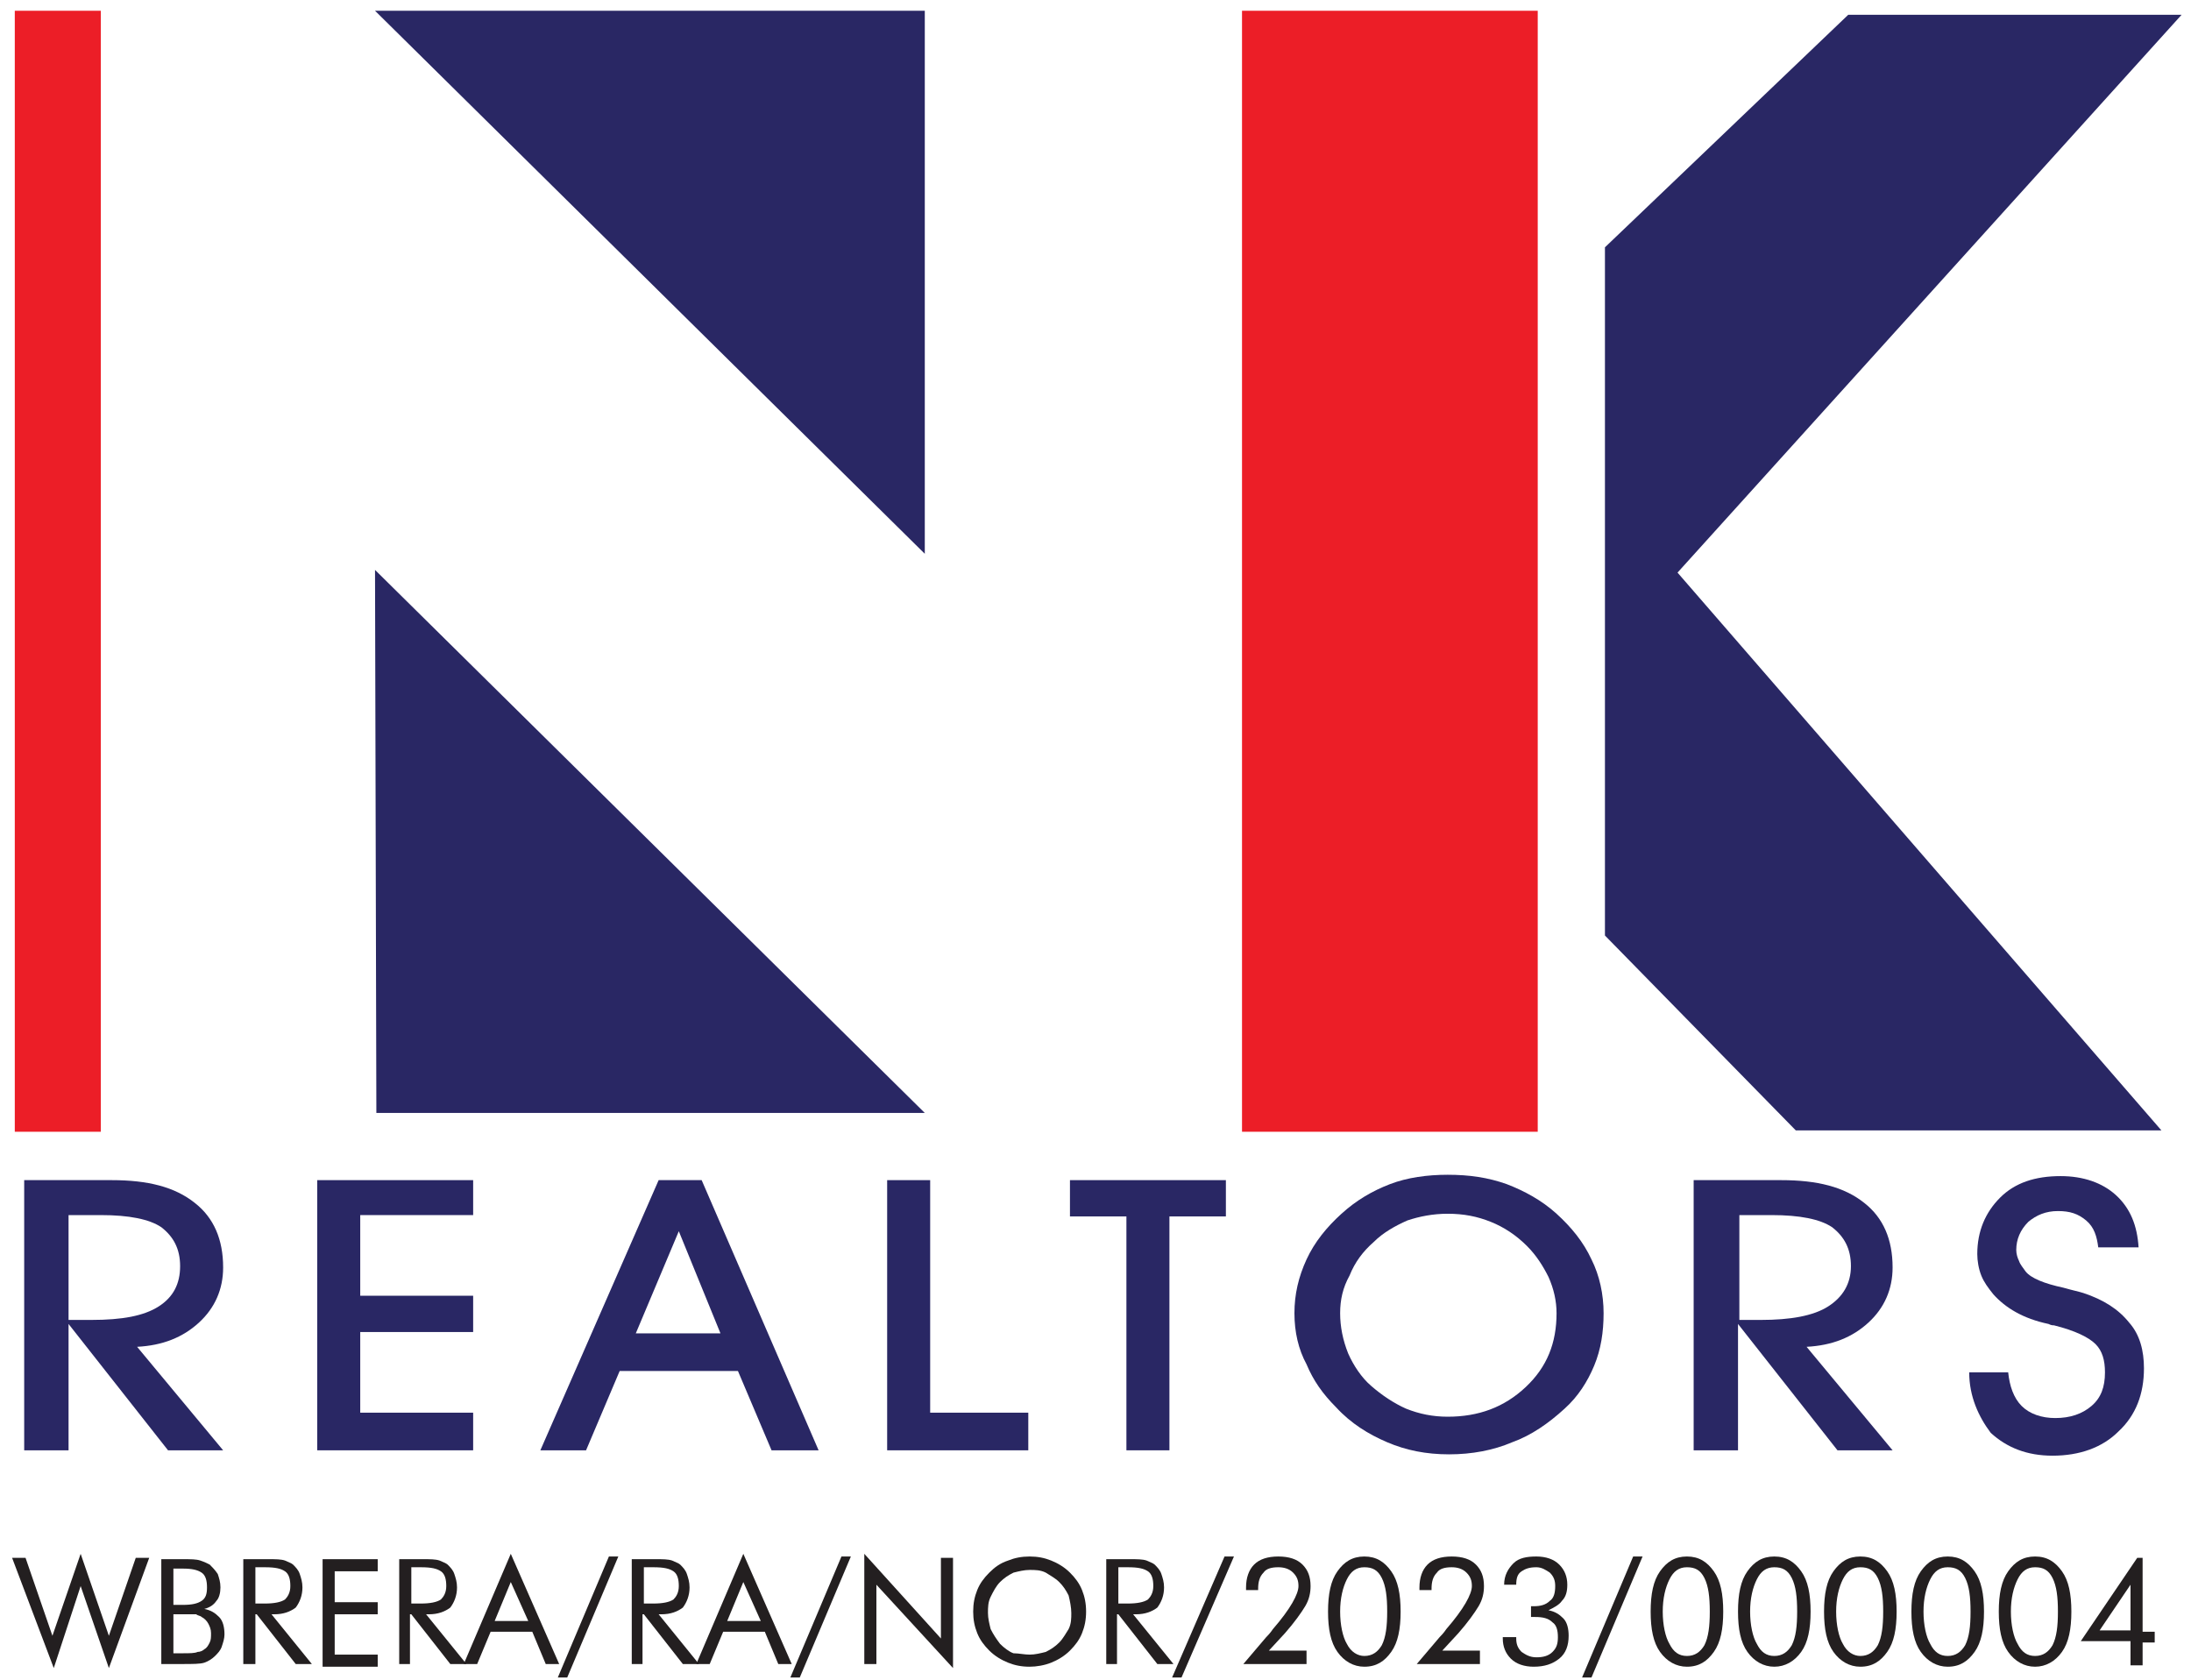
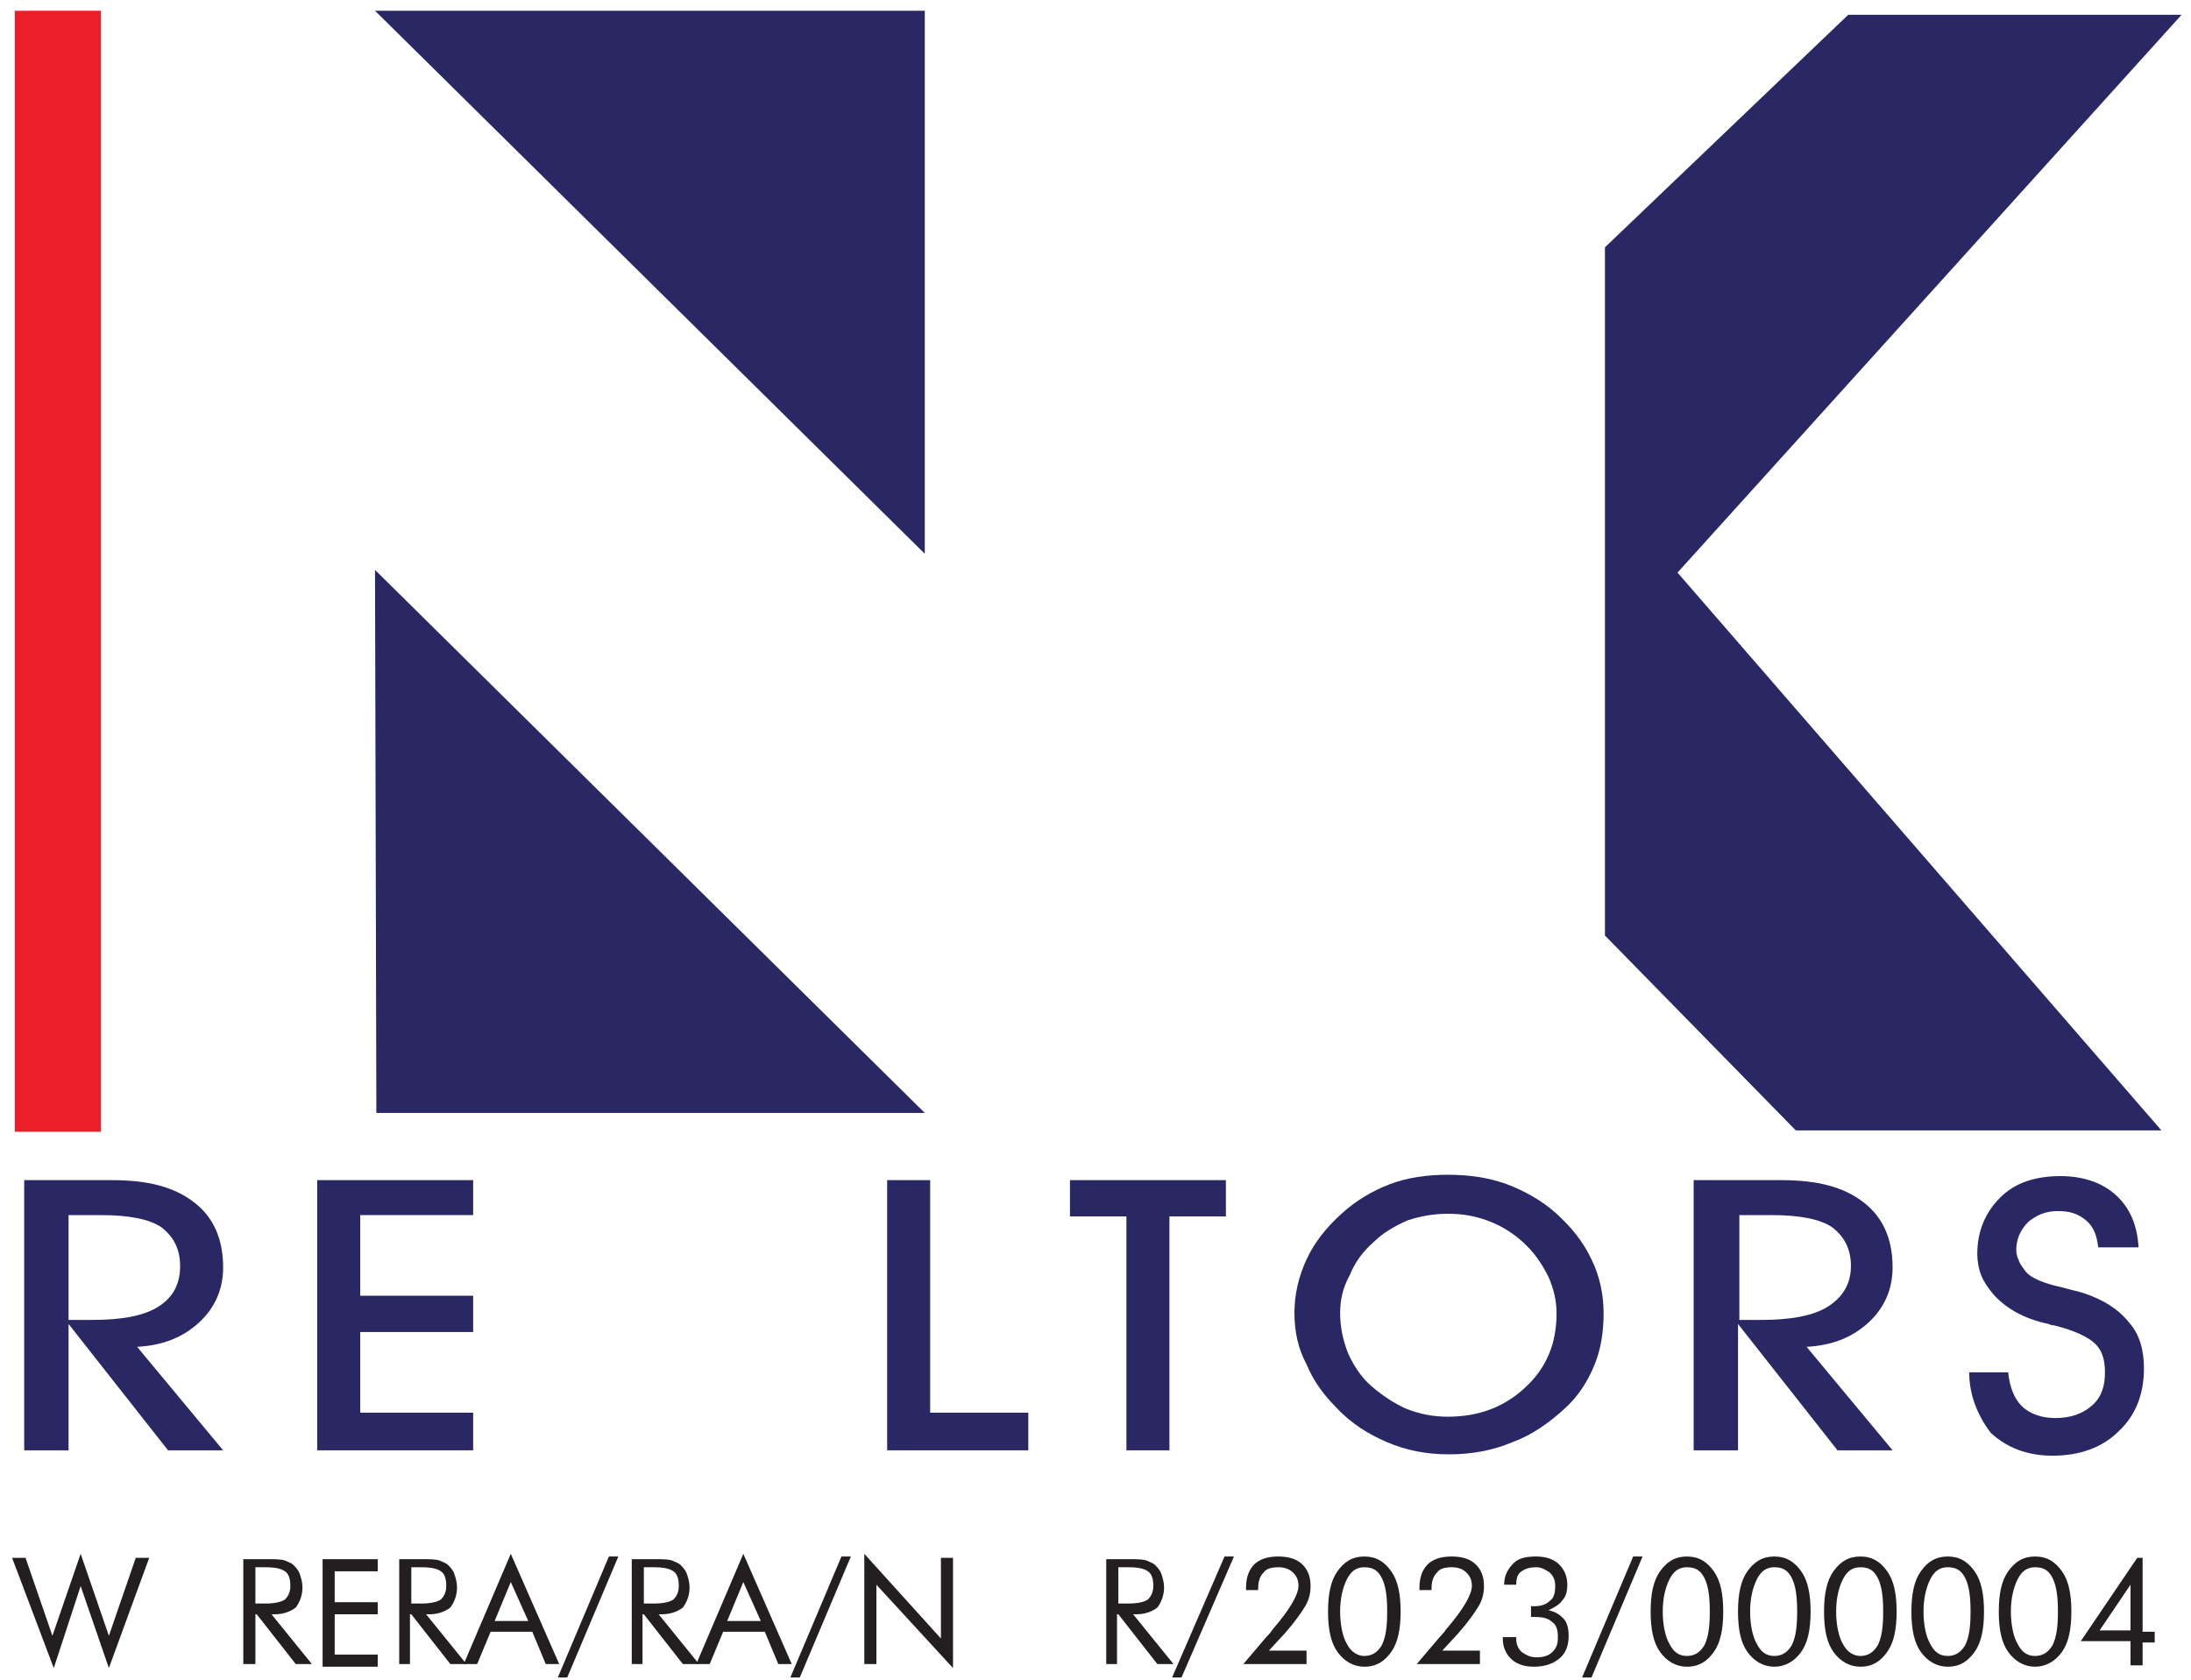
<svg xmlns="http://www.w3.org/2000/svg" width="163" height="125" viewBox="0 0 163 125" fill="none">
  <path fill-rule="evenodd" clip-rule="evenodd" d="M68.8 82.8H28L27.9 42.4L68.8 82.8Z" fill="#292764" />
  <path d="M7.5 0.8H1.1V84.2H7.5V0.8Z" fill="#EC1E27" />
-   <path d="M114.4 0.8H92.4V84.2H114.4V0.8Z" fill="#EC1E27" />
  <path fill-rule="evenodd" clip-rule="evenodd" d="M27.9 0.8H68.8V41.2L27.9 0.8Z" fill="#292764" />
  <path fill-rule="evenodd" clip-rule="evenodd" d="M119.4 69.6L133.6 84.1H160.8L124.8 42.6L162.3 1.1H137.5L119.4 18.4V44.4V69.6Z" fill="#292764" />
  <path d="M5.1 107.9H1.8V87.8H8.3C11 87.8 13 88.3 14.5 89.5C15.9 90.6 16.6 92.2 16.6 94.3C16.6 95.9 16 97.3 14.8 98.4C13.6 99.5 12.1 100.1 10.2 100.2L16.6 107.9H12.5L5.1 98.5V107.9ZM5.1 98.2H6.8C9.1 98.2 10.7 97.9 11.8 97.2C12.9 96.5 13.4 95.5 13.4 94.2C13.4 92.9 12.9 92 12 91.3C11.1 90.7 9.6 90.4 7.5 90.4H5.1V98.2Z" fill="#292764" />
  <path d="M35.2 107.9H23.6V87.8H35.2V90.4H26.8V96.4H35.2V99.1H26.8V105.1H35.2V107.9Z" fill="#292764" />
-   <path d="M46.1 102L43.6 107.9H40.2L49 87.8H52.2L60.9 107.9H57.4L54.9 102H46.1ZM53.6 99.2L50.5 91.6L47.3 99.2H53.6Z" fill="#292764" />
  <path d="M76.5 107.9H66V87.8H69.2V105.1H76.5V107.9Z" fill="#292764" />
  <path d="M87 107.9H83.8V90.5H79.6V87.8H91.2V90.5H87V107.9Z" fill="#292764" />
  <path d="M96.3 97.7C96.3 96.3 96.6 95 97.2 93.7C97.8 92.4 98.7 91.3 99.8 90.3C100.9 89.3 102.1 88.6 103.4 88.1C104.7 87.6 106.2 87.4 107.7 87.4C109.3 87.4 110.7 87.6 112.1 88.1C113.4 88.6 114.7 89.3 115.8 90.3C116.9 91.3 117.8 92.4 118.4 93.7C119 94.9 119.3 96.3 119.3 97.7C119.3 99.1 119.1 100.4 118.6 101.6C118.1 102.8 117.4 103.9 116.4 104.8C115.2 105.9 113.9 106.8 112.5 107.3C111.1 107.9 109.5 108.2 107.8 108.2C106.1 108.2 104.6 107.9 103.2 107.3C101.8 106.7 100.5 105.9 99.4 104.7C98.4 103.7 97.7 102.7 97.2 101.5C96.6 100.4 96.3 99.1 96.3 97.7ZM99.7 97.7C99.7 98.7 99.9 99.7 100.3 100.7C100.7 101.6 101.3 102.5 102 103.1C102.8 103.8 103.7 104.4 104.6 104.8C105.6 105.2 106.6 105.4 107.7 105.4C110 105.4 111.9 104.7 113.5 103.2C115.1 101.7 115.8 99.9 115.8 97.7C115.8 96.8 115.6 95.9 115.2 95C114.8 94.2 114.3 93.4 113.6 92.7C112.8 91.9 111.9 91.3 110.9 90.9C109.9 90.5 108.9 90.3 107.7 90.3C106.6 90.3 105.6 90.5 104.7 90.8C103.8 91.2 102.9 91.7 102.2 92.4C101.4 93.1 100.8 93.9 100.4 94.9C99.9 95.8 99.7 96.7 99.7 97.7Z" fill="#292764" />
  <path d="M129.3 107.9H126V87.8H132.5C135.2 87.8 137.2 88.3 138.7 89.5C140.1 90.6 140.8 92.2 140.8 94.3C140.8 95.9 140.2 97.3 139 98.4C137.8 99.5 136.3 100.1 134.4 100.2L140.8 107.9H136.7L129.3 98.5V107.9ZM129.3 98.2H131C133.2 98.2 134.9 97.9 136 97.2C137.1 96.5 137.7 95.5 137.7 94.2C137.7 92.9 137.2 92 136.3 91.3C135.4 90.7 133.9 90.4 131.8 90.4H129.4V98.2H129.3Z" fill="#292764" />
  <path d="M146.5 102.1H149.4C149.5 103.1 149.8 104 150.4 104.6C151 105.2 151.9 105.5 152.9 105.5C154 105.5 154.9 105.2 155.6 104.6C156.3 104 156.6 103.2 156.6 102.1C156.6 101.2 156.4 100.5 155.9 100C155.4 99.5 154.4 99 152.8 98.6C152.7 98.6 152.6 98.6 152.4 98.5C150.5 98.1 149.2 97.3 148.3 96.3C147.9 95.8 147.6 95.4 147.4 94.9C147.2 94.4 147.1 93.8 147.1 93.3C147.1 91.6 147.7 90.2 148.8 89.1C149.9 88 151.4 87.5 153.3 87.5C155 87.5 156.4 88 157.4 88.9C158.5 89.9 159 91.2 159.1 92.8H156.1C156 92 155.8 91.3 155.2 90.8C154.6 90.3 154 90.1 153.1 90.1C152.2 90.1 151.5 90.4 150.9 90.9C150.3 91.5 150 92.2 150 93C150 93.3 150.1 93.6 150.2 93.8C150.3 94.1 150.5 94.3 150.7 94.6C151.1 95.1 152.1 95.5 153.5 95.8C154.2 96 154.7 96.1 155 96.2C156.5 96.7 157.6 97.4 158.4 98.4C159.2 99.3 159.5 100.5 159.5 101.8C159.5 103.7 158.9 105.3 157.6 106.5C156.4 107.7 154.7 108.3 152.7 108.3C150.8 108.3 149.3 107.7 148.1 106.6C147.2 105.4 146.5 103.9 146.5 102.1Z" fill="#292764" />
  <path d="M0.9 115.9H1.9L3.9 121.7L6 115.6L8.1 121.7L10.1 115.9H11.1L8.1 124.1L6 118L4 124.1L0.9 115.9Z" fill="#231F20" />
-   <path d="M12 123.8V116H13.6C14.2 116 14.6 116 14.9 116.1C15.2 116.2 15.4 116.3 15.6 116.4C15.8 116.6 16 116.8 16.2 117.1C16.3 117.4 16.4 117.7 16.4 118.1C16.4 118.5 16.3 118.9 16.1 119.1C15.9 119.4 15.6 119.6 15.2 119.7C15.7 119.8 16 120 16.3 120.3C16.6 120.6 16.7 121.1 16.7 121.6C16.7 121.9 16.6 122.2 16.5 122.5C16.4 122.8 16.2 123 16 123.2C15.8 123.4 15.5 123.6 15.2 123.7C14.9 123.8 14.3 123.8 13.6 123.8H12ZM12.9 116.8V119.4H13.6C14.3 119.4 14.7 119.3 15 119.1C15.3 118.9 15.4 118.6 15.4 118.1C15.4 117.6 15.3 117.2 15 117C14.7 116.8 14.3 116.7 13.6 116.7H12.9V116.8ZM12.9 120.1V123H13.6C14.1 123 14.5 123 14.7 122.9C14.9 122.9 15.1 122.8 15.2 122.7C15.4 122.6 15.5 122.4 15.6 122.2C15.7 122 15.7 121.8 15.7 121.5C15.7 121.2 15.6 121 15.5 120.8C15.4 120.6 15.2 120.4 15 120.3C14.9 120.2 14.7 120.2 14.6 120.1C14.4 120.1 14.2 120.1 13.8 120.1H13.5H12.9Z" fill="#231F20" />
  <path d="M18.1 123.8V116H20C20.5 116 20.9 116 21.2 116.1C21.4 116.2 21.7 116.3 21.8 116.4C22 116.6 22.2 116.8 22.3 117.1C22.4 117.4 22.5 117.7 22.5 118.1C22.5 118.7 22.3 119.2 22 119.6C21.6 119.9 21.1 120.1 20.4 120.1H20.2L23.2 123.8H22L19.1 120.1H19V123.8H18.1ZM19 116.7V119.3H19.7C20.4 119.3 20.9 119.2 21.2 119C21.4 118.8 21.6 118.5 21.6 118C21.6 117.5 21.5 117.1 21.2 116.9C20.9 116.7 20.5 116.6 19.7 116.6H19V116.7Z" fill="#231F20" />
  <path d="M24 123.8V116H28.1V116.9H24.9V119.2H28.1V120.1H24.9V123.1H28.1V124H24V123.8Z" fill="#231F20" />
  <path d="M29.7 123.8V116H31.5C32 116 32.4 116 32.7 116.1C32.9 116.2 33.2 116.3 33.3 116.4C33.5 116.6 33.7 116.8 33.8 117.1C33.9 117.4 34 117.7 34 118.1C34 118.7 33.8 119.2 33.5 119.6C33.1 119.9 32.6 120.1 31.9 120.1H31.7L34.7 123.8H33.5L30.6 120.1H30.5V123.8H29.7ZM30.6 116.7V119.3H31.3C32 119.3 32.5 119.2 32.8 119C33 118.8 33.2 118.5 33.2 118C33.2 117.5 33.1 117.1 32.8 116.9C32.5 116.7 32.1 116.6 31.3 116.6H30.6V116.7Z" fill="#231F20" />
  <path d="M38 115.6L41.6 123.8H40.6L39.6 121.4H36.5L35.5 123.8H34.5L38 115.6ZM38 117.7L36.8 120.6H39.3L38 117.7Z" fill="#231F20" />
  <path d="M45.3 115.8H46L42.2 124.8H41.5L45.3 115.8Z" fill="#231F20" />
  <path d="M47 123.8V116H48.8C49.3 116 49.7 116 50 116.1C50.2 116.2 50.5 116.3 50.6 116.4C50.8 116.6 51 116.8 51.1 117.1C51.2 117.4 51.3 117.7 51.3 118.1C51.3 118.7 51.1 119.2 50.8 119.6C50.4 119.9 49.9 120.1 49.2 120.1H49L52 123.8H50.8L47.9 120.1H47.8V123.8H47ZM47.9 116.7V119.3H48.6C49.3 119.3 49.8 119.2 50.1 119C50.3 118.8 50.5 118.5 50.5 118C50.5 117.5 50.4 117.1 50.1 116.9C49.8 116.7 49.4 116.6 48.6 116.6H47.9V116.7Z" fill="#231F20" />
  <path d="M55.3 115.6L58.9 123.8H57.9L56.9 121.4H53.8L52.8 123.8H51.8L55.3 115.6ZM55.3 117.7L54.1 120.6H56.6L55.3 117.7Z" fill="#231F20" />
  <path d="M62.6 115.8H63.3L59.5 124.8H58.8L62.6 115.8Z" fill="#231F20" />
  <path d="M64.3 123.8V115.6L70 121.9V115.9H70.9V124.1L65.2 117.9V123.8H64.3Z" fill="#231F20" />
-   <path d="M80.8 119.9C80.8 120.5 80.7 121 80.5 121.5C80.3 122 80 122.4 79.6 122.8C79.2 123.2 78.7 123.5 78.2 123.7C77.7 123.9 77.1 124 76.6 124C76 124 75.5 123.9 75 123.7C74.5 123.5 74 123.2 73.6 122.8C73.2 122.4 72.9 122 72.7 121.5C72.5 121 72.4 120.5 72.4 119.9C72.4 119.3 72.5 118.8 72.7 118.3C72.9 117.8 73.2 117.4 73.6 117C74 116.6 74.4 116.3 75 116.1C75.5 115.9 76 115.8 76.6 115.8C77.2 115.8 77.7 115.9 78.2 116.1C78.7 116.3 79.2 116.6 79.6 117C80 117.4 80.3 117.8 80.5 118.3C80.7 118.8 80.8 119.3 80.8 119.9ZM76.6 123.1C77 123.1 77.4 123 77.8 122.9C78.2 122.7 78.5 122.5 78.8 122.2C79.1 121.9 79.3 121.5 79.5 121.2C79.7 120.8 79.7 120.4 79.7 120C79.7 119.6 79.6 119.1 79.5 118.7C79.3 118.3 79.1 118 78.8 117.7C78.5 117.4 78.1 117.2 77.8 117C77.4 116.8 77 116.8 76.6 116.8C76.2 116.8 75.8 116.9 75.4 117C75 117.2 74.7 117.4 74.4 117.7C74.1 118 73.9 118.4 73.7 118.8C73.5 119.2 73.5 119.6 73.5 120C73.5 120.4 73.6 120.8 73.7 121.2C73.9 121.6 74.1 121.9 74.4 122.3C74.7 122.6 75.1 122.9 75.4 123C75.8 123 76.2 123.1 76.6 123.1Z" fill="#231F20" />
  <path d="M82.3 123.8V116H84.1C84.6 116 85 116 85.3 116.1C85.5 116.2 85.8 116.3 85.9 116.4C86.1 116.6 86.3 116.8 86.4 117.1C86.5 117.4 86.6 117.7 86.6 118.1C86.6 118.7 86.4 119.2 86.1 119.6C85.7 119.9 85.2 120.1 84.5 120.1H84.3L87.3 123.8H86.1L83.2 120.1H83.1V123.8H82.3ZM83.2 116.7V119.3H83.9C84.6 119.3 85.1 119.2 85.4 119C85.6 118.8 85.8 118.5 85.8 118C85.8 117.5 85.7 117.1 85.4 116.9C85.1 116.7 84.7 116.6 83.9 116.6H83.2V116.7Z" fill="#231F20" />
  <path d="M91.1 115.8H91.8L87.9 124.8H87.2L91.1 115.8Z" fill="#231F20" />
  <path d="M97.2 122.9V123.8H92.5L94.2 121.8C94.3 121.7 94.5 121.5 94.7 121.2C96 119.7 96.6 118.6 96.6 118C96.6 117.6 96.5 117.3 96.2 117C95.9 116.7 95.5 116.6 95.1 116.6C94.6 116.6 94.2 116.7 94 117C93.7 117.3 93.6 117.7 93.6 118.2V118.3H92.7V118.2V118.1C92.7 117.4 92.9 116.8 93.3 116.4C93.7 116 94.3 115.8 95.1 115.8C95.9 115.8 96.5 116 96.9 116.4C97.3 116.8 97.5 117.3 97.5 118C97.5 118.5 97.4 119 97.1 119.5C96.8 120 96.3 120.7 95.6 121.5L94.4 122.8H97.2V122.9Z" fill="#231F20" />
  <path d="M101.5 124C100.7 124 100 123.6 99.5 122.9C99 122.2 98.8 121.2 98.8 119.9C98.8 118.6 99 117.6 99.5 116.9C100 116.2 100.6 115.8 101.5 115.8C102.4 115.8 103 116.2 103.5 116.9C104 117.6 104.2 118.6 104.2 119.9C104.2 121.2 104 122.2 103.5 122.9C103 123.6 102.4 124 101.5 124ZM101.5 123.2C102.1 123.2 102.5 122.9 102.8 122.4C103.1 121.8 103.2 121 103.2 119.9C103.2 118.8 103.1 118 102.8 117.4C102.5 116.8 102.1 116.6 101.5 116.6C100.9 116.6 100.5 116.9 100.2 117.5C99.9 118.1 99.7 118.9 99.7 119.9C99.7 120.9 99.9 121.8 100.2 122.3C100.5 122.9 101 123.2 101.5 123.2Z" fill="#231F20" />
  <path d="M110.1 122.9V123.8H105.4L107.1 121.8C107.2 121.7 107.4 121.5 107.6 121.2C108.9 119.7 109.5 118.6 109.5 118C109.5 117.6 109.4 117.3 109.1 117C108.8 116.7 108.4 116.6 108 116.6C107.5 116.6 107.1 116.7 106.9 117C106.6 117.3 106.5 117.7 106.5 118.2V118.3H105.6V118.2V118.1C105.6 117.4 105.8 116.8 106.2 116.4C106.6 116 107.2 115.8 108 115.8C108.8 115.8 109.4 116 109.8 116.4C110.2 116.8 110.4 117.3 110.4 118C110.4 118.5 110.3 119 110 119.5C109.7 120 109.2 120.7 108.5 121.5L107.3 122.8H110.1V122.9Z" fill="#231F20" />
  <path d="M111.8 121.8H112.8V121.9C112.8 122.3 112.9 122.6 113.2 122.9C113.5 123.1 113.8 123.3 114.3 123.3C114.8 123.3 115.2 123.2 115.5 122.9C115.8 122.6 115.9 122.3 115.9 121.8C115.9 121.3 115.8 120.9 115.5 120.7C115.2 120.4 114.8 120.3 114.2 120.3C114.1 120.3 114.1 120.3 114 120.3H113.9V119.5H114C114.1 119.5 114.1 119.5 114.1 119.5C114.6 119.5 115 119.4 115.3 119.1C115.6 118.9 115.7 118.5 115.7 118C115.7 117.6 115.6 117.3 115.3 117C115 116.8 114.7 116.6 114.3 116.6C113.8 116.6 113.5 116.7 113.2 116.9C112.9 117.1 112.8 117.4 112.8 117.9H111.9C111.9 117.2 112.2 116.7 112.6 116.3C113 115.9 113.6 115.8 114.3 115.8C115 115.8 115.6 116 116 116.4C116.4 116.8 116.6 117.3 116.6 117.9C116.6 118.4 116.5 118.8 116.2 119.1C116 119.4 115.6 119.6 115.2 119.8C115.7 119.9 116 120.1 116.3 120.4C116.6 120.7 116.7 121.2 116.7 121.7C116.7 122.4 116.5 123 116 123.4C115.5 123.8 114.9 124 114.1 124C113.4 124 112.8 123.8 112.4 123.4C112 123 111.8 122.5 111.8 121.9V121.8Z" fill="#231F20" />
  <path d="M121.5 115.8H122.2L118.4 124.8H117.7L121.5 115.8Z" fill="#231F20" />
  <path d="M125.5 124C124.7 124 124 123.6 123.5 122.9C123 122.2 122.8 121.2 122.8 119.9C122.8 118.6 123 117.6 123.5 116.9C124 116.2 124.6 115.8 125.5 115.8C126.4 115.8 127 116.2 127.5 116.9C128 117.6 128.2 118.6 128.2 119.9C128.2 121.2 128 122.2 127.5 122.9C127 123.6 126.4 124 125.5 124ZM125.5 123.2C126.1 123.2 126.5 122.9 126.8 122.4C127.1 121.8 127.2 121 127.2 119.9C127.2 118.8 127.1 118 126.8 117.4C126.5 116.8 126.1 116.6 125.5 116.6C124.9 116.6 124.5 116.9 124.2 117.5C123.9 118.1 123.7 118.9 123.7 119.9C123.7 120.9 123.9 121.8 124.2 122.3C124.5 122.9 124.9 123.2 125.5 123.2Z" fill="#231F20" />
  <path d="M132 124C131.2 124 130.5 123.6 130 122.9C129.5 122.2 129.3 121.2 129.3 119.9C129.3 118.6 129.5 117.6 130 116.9C130.5 116.2 131.1 115.8 132 115.8C132.9 115.8 133.5 116.2 134 116.9C134.5 117.6 134.7 118.6 134.7 119.9C134.7 121.2 134.5 122.2 134 122.9C133.5 123.6 132.8 124 132 124ZM132 123.2C132.6 123.2 133 122.9 133.3 122.4C133.6 121.8 133.7 121 133.7 119.9C133.7 118.8 133.6 118 133.3 117.4C133 116.8 132.6 116.6 132 116.6C131.4 116.6 131 116.9 130.7 117.5C130.4 118.1 130.2 118.9 130.2 119.9C130.2 120.9 130.4 121.8 130.7 122.3C131 122.9 131.4 123.2 132 123.2Z" fill="#231F20" />
  <path d="M138.4 124C137.6 124 136.9 123.6 136.4 122.9C135.9 122.2 135.7 121.2 135.7 119.9C135.7 118.6 135.9 117.6 136.4 116.9C136.9 116.2 137.5 115.8 138.4 115.8C139.3 115.8 139.9 116.2 140.4 116.9C140.9 117.6 141.1 118.6 141.1 119.9C141.1 121.2 140.9 122.2 140.4 122.9C139.9 123.6 139.3 124 138.4 124ZM138.4 123.2C139 123.2 139.4 122.9 139.7 122.4C140 121.8 140.1 121 140.1 119.9C140.1 118.8 140 118 139.7 117.4C139.4 116.8 139 116.6 138.4 116.6C137.8 116.6 137.4 116.9 137.1 117.5C136.8 118.1 136.6 118.9 136.6 119.9C136.6 120.9 136.8 121.8 137.1 122.3C137.4 122.9 137.9 123.2 138.4 123.2Z" fill="#231F20" />
  <path d="M144.9 124C144.1 124 143.4 123.6 142.9 122.9C142.4 122.2 142.2 121.2 142.2 119.9C142.2 118.6 142.4 117.6 142.9 116.9C143.4 116.2 144 115.8 144.9 115.8C145.8 115.8 146.4 116.2 146.9 116.9C147.4 117.6 147.6 118.6 147.6 119.9C147.6 121.2 147.4 122.2 146.9 122.9C146.4 123.6 145.8 124 144.9 124ZM144.9 123.2C145.5 123.2 145.9 122.9 146.2 122.4C146.5 121.8 146.6 121 146.6 119.9C146.6 118.8 146.5 118 146.2 117.4C145.9 116.8 145.5 116.6 144.9 116.6C144.3 116.6 143.9 116.9 143.6 117.5C143.3 118.1 143.1 118.9 143.1 119.9C143.1 120.9 143.3 121.8 143.6 122.3C143.9 122.9 144.3 123.2 144.9 123.2Z" fill="#231F20" />
  <path d="M151.4 124C150.6 124 149.9 123.6 149.4 122.9C148.9 122.2 148.7 121.2 148.7 119.9C148.7 118.6 148.9 117.6 149.4 116.9C149.9 116.2 150.5 115.8 151.4 115.8C152.3 115.8 152.9 116.2 153.4 116.9C153.9 117.6 154.1 118.6 154.1 119.9C154.1 121.2 153.9 122.2 153.4 122.9C152.9 123.6 152.2 124 151.4 124ZM151.4 123.2C152 123.2 152.4 122.9 152.7 122.4C153 121.8 153.1 121 153.1 119.9C153.1 118.8 153 118 152.7 117.4C152.4 116.8 152 116.6 151.4 116.6C150.8 116.6 150.4 116.9 150.1 117.5C149.8 118.1 149.6 118.9 149.6 119.9C149.6 120.9 149.8 121.8 150.1 122.3C150.4 122.9 150.8 123.2 151.4 123.2Z" fill="#231F20" />
  <path d="M158.5 123.799V122.099H154.8L159 115.899H159.4V121.399H160.3V122.199H159.4V123.899H158.5V123.799ZM158.5 121.299V117.899L156.2 121.299H158.5Z" fill="#231F20" />
</svg>